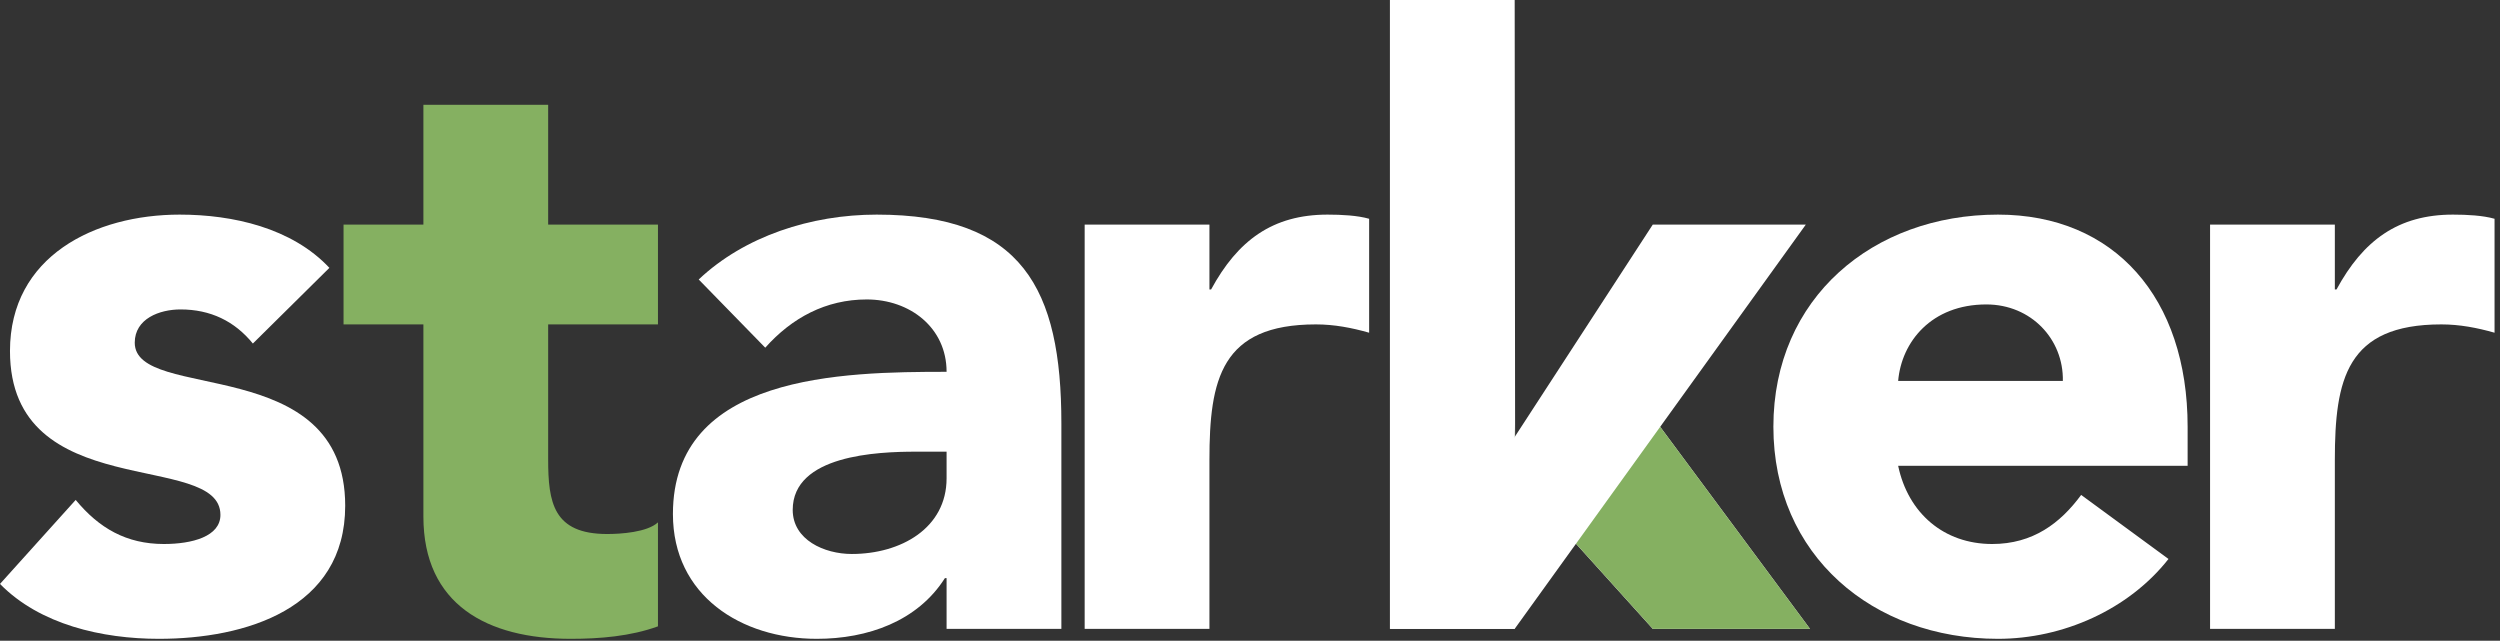
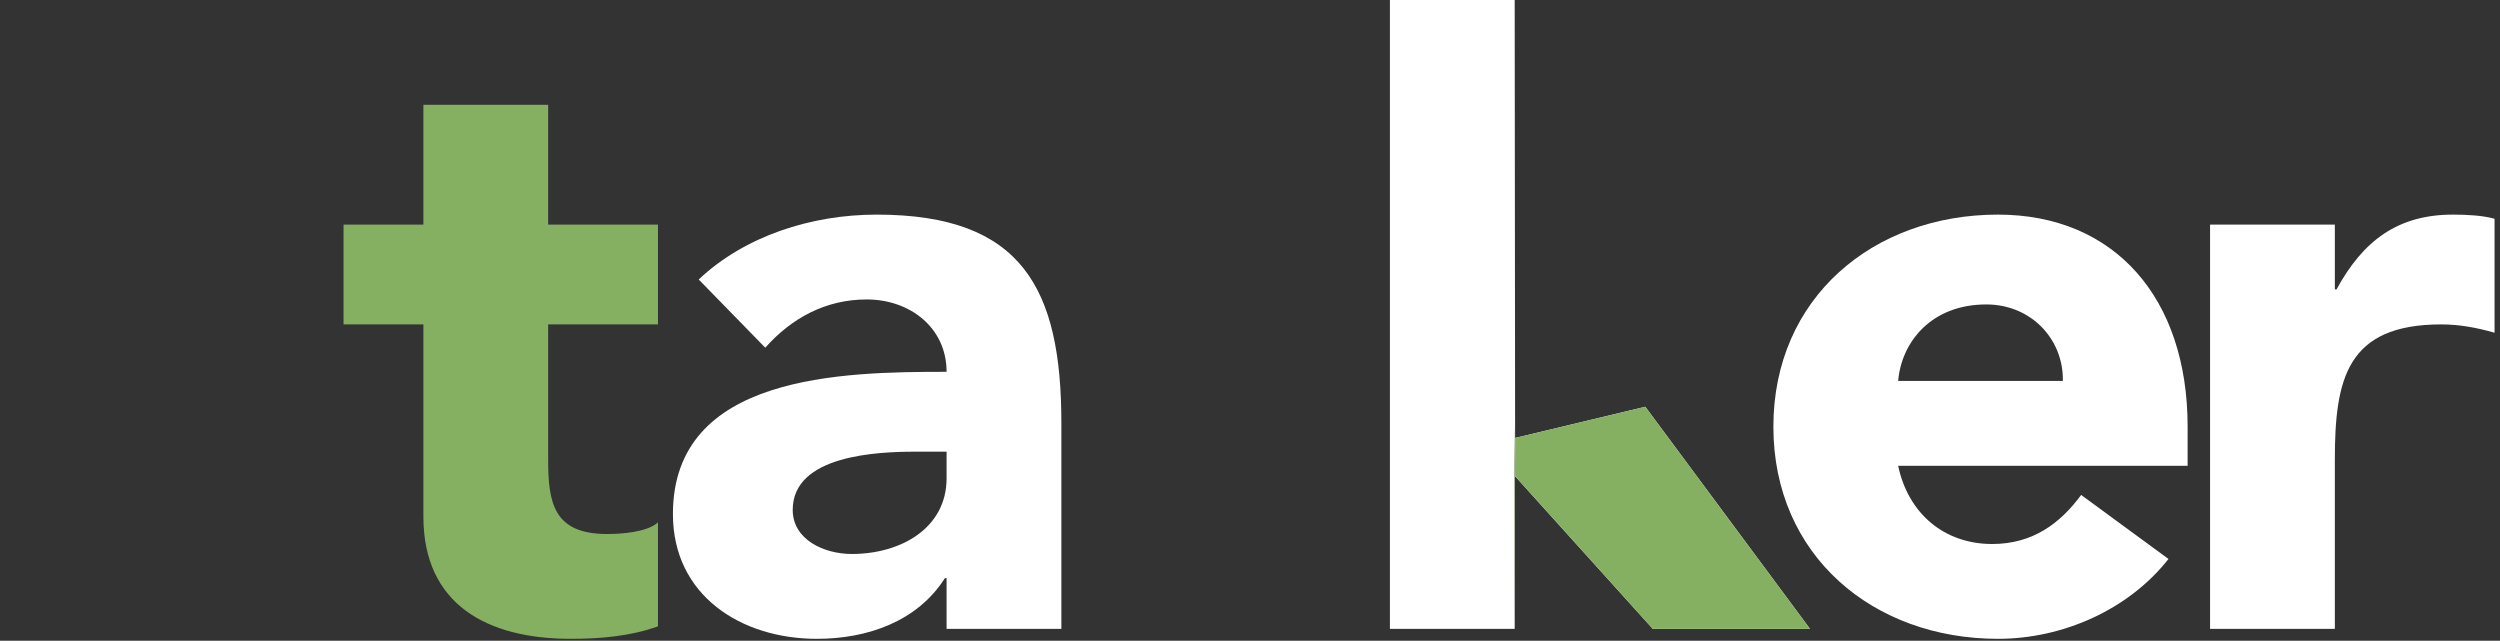
<svg xmlns="http://www.w3.org/2000/svg" width="238" height="61" viewBox="0 0 238 61" fill="none">
  <rect x="0" y="0" width="238" height="61" fill="#333333" stroke="none" />
-   <path d="M24.073 32.705C22.331 30.567 20.035 29.458 17.184 29.458C15.204 29.458 12.828 30.329 12.828 32.626C12.828 38.327 32.863 33.497 32.863 48.146C32.863 57.966 23.36 60.816 15.125 60.816C9.74 60.816 3.801 59.47 0 55.59L7.206 47.592C9.423 50.284 12.037 51.789 15.6 51.789C18.292 51.789 20.985 51.076 20.985 49.017C20.985 42.841 0.95 48.067 0.95 33.417C0.95 24.39 9.027 20.431 17.105 20.431C22.172 20.431 27.795 21.698 31.358 25.499L24.073 32.705Z" fill="white" />
  <path d="M62.638 30.883H52.185V43.711C52.185 47.829 52.66 50.838 57.807 50.838C59.075 50.838 61.608 50.68 62.638 49.73V59.628C60.025 60.578 57.095 60.816 54.323 60.816C46.404 60.816 40.307 57.569 40.307 49.175V30.883H32.705V21.381H40.307V9.978H52.185V21.381H62.638V30.883Z" fill="#85B061" />
  <path d="M90.115 55.036H89.957C87.344 59.153 82.592 60.816 77.762 60.816C70.556 60.816 64.062 56.699 64.062 48.938C64.062 35.635 80.217 35.397 90.115 35.397C90.115 31.2 86.631 28.508 82.513 28.508C78.633 28.508 75.386 30.25 72.852 33.101L66.517 26.607C70.873 22.489 77.208 20.431 83.463 20.431C97.321 20.431 101.043 27.478 101.043 40.307V59.866H90.115V55.036ZM87.185 42.999C83.543 42.999 75.466 43.316 75.466 48.542C75.466 51.393 78.475 52.739 81.088 52.739C85.76 52.739 90.115 50.284 90.115 45.533V42.999H87.185Z" fill="white" />
-   <path d="M103.26 21.381H115.138V27.558H115.296C117.83 22.886 121.156 20.431 126.383 20.431C127.729 20.431 129.233 20.51 130.342 20.827V31.675C128.679 31.2 127.016 30.883 125.274 30.883C116.247 30.883 115.138 36.11 115.138 43.791V59.866H103.26V21.381Z" fill="white" />
  <path d="M132.32 0H144.198L144.238 41.694L156.631 38.723L172.31 59.866H157.344L144.238 45.337L144.198 40.386V59.866H132.32V0Z" fill="white" />
  <path d="M144.239 41.694L156.632 38.723L172.311 59.866H157.344L144.239 45.336L144.199 40.386V59.866L144.239 41.694Z" fill="#85B061" />
  <path d="M206.44 53.214C202.639 58.045 196.383 60.816 190.207 60.816C178.329 60.816 168.826 52.898 168.826 40.623C168.826 28.349 178.329 20.431 190.207 20.431C201.293 20.431 208.262 28.349 208.262 40.623V44.345H180.704C181.655 48.859 185.06 51.789 189.653 51.789C193.533 51.789 196.146 49.809 198.126 47.117L206.44 53.214ZM196.383 36.268C196.463 32.309 193.374 28.983 189.098 28.983C183.872 28.983 181.021 32.546 180.704 36.268H196.383Z" fill="white" />
  <path d="M210.398 21.381H222.277V27.558H222.435C224.969 22.886 228.295 20.431 233.521 20.431C234.867 20.431 236.372 20.51 237.481 20.827V31.675C235.818 31.2 234.155 30.883 232.413 30.883C223.385 30.883 222.277 36.11 222.277 43.791V59.866H210.398V21.381Z" fill="white" />
-   <path d="M132.32 59.866L157.344 21.381H171.914L144.198 59.866H132.32Z" fill="white" />
+   <path d="M132.32 59.866H171.914L144.198 59.866H132.32Z" fill="white" />
</svg>